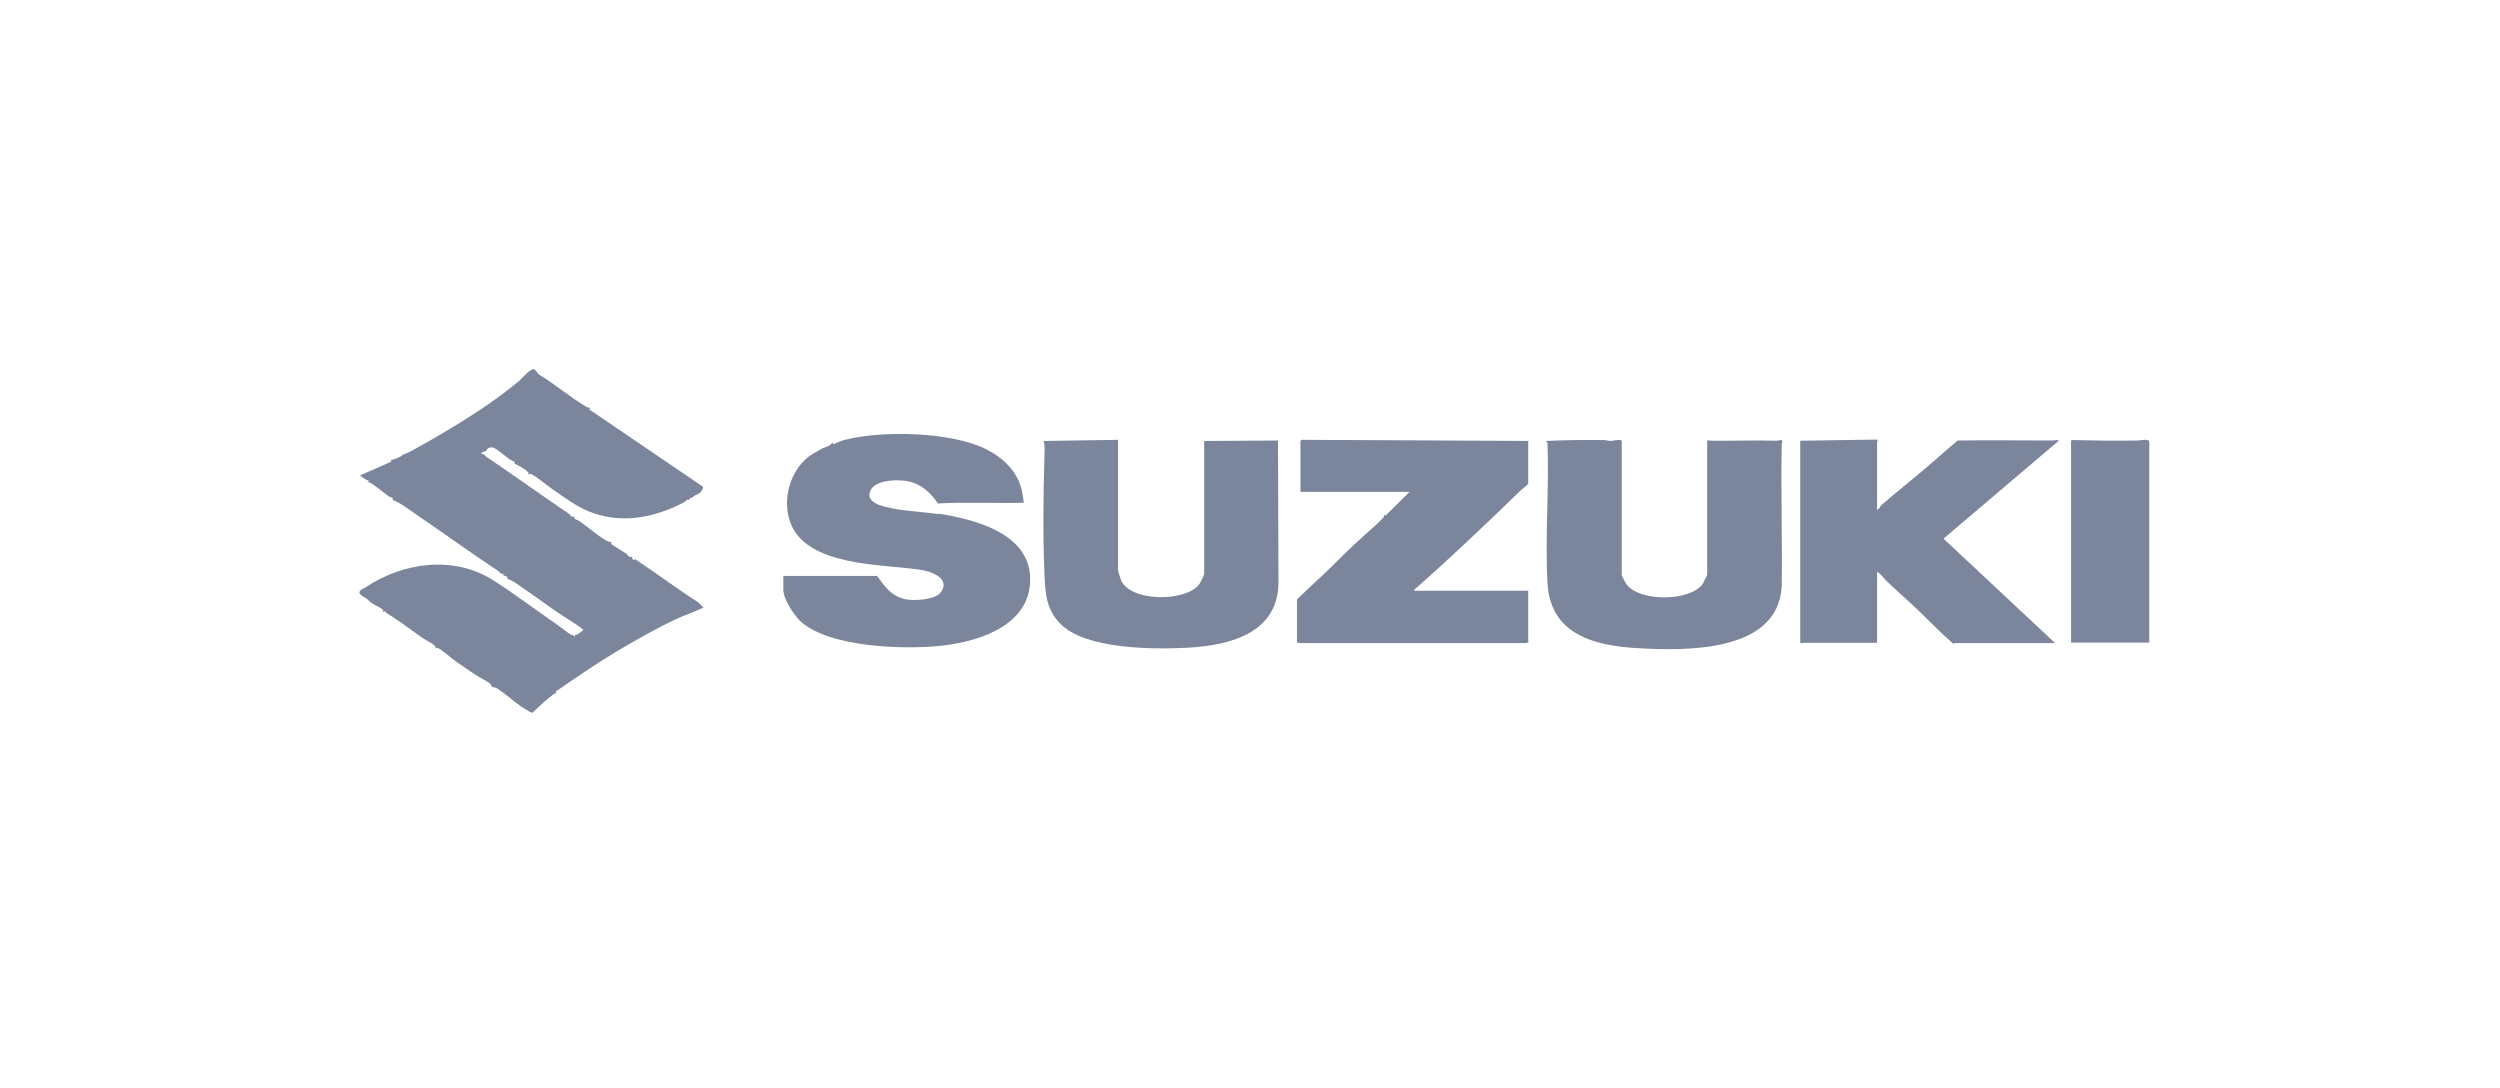
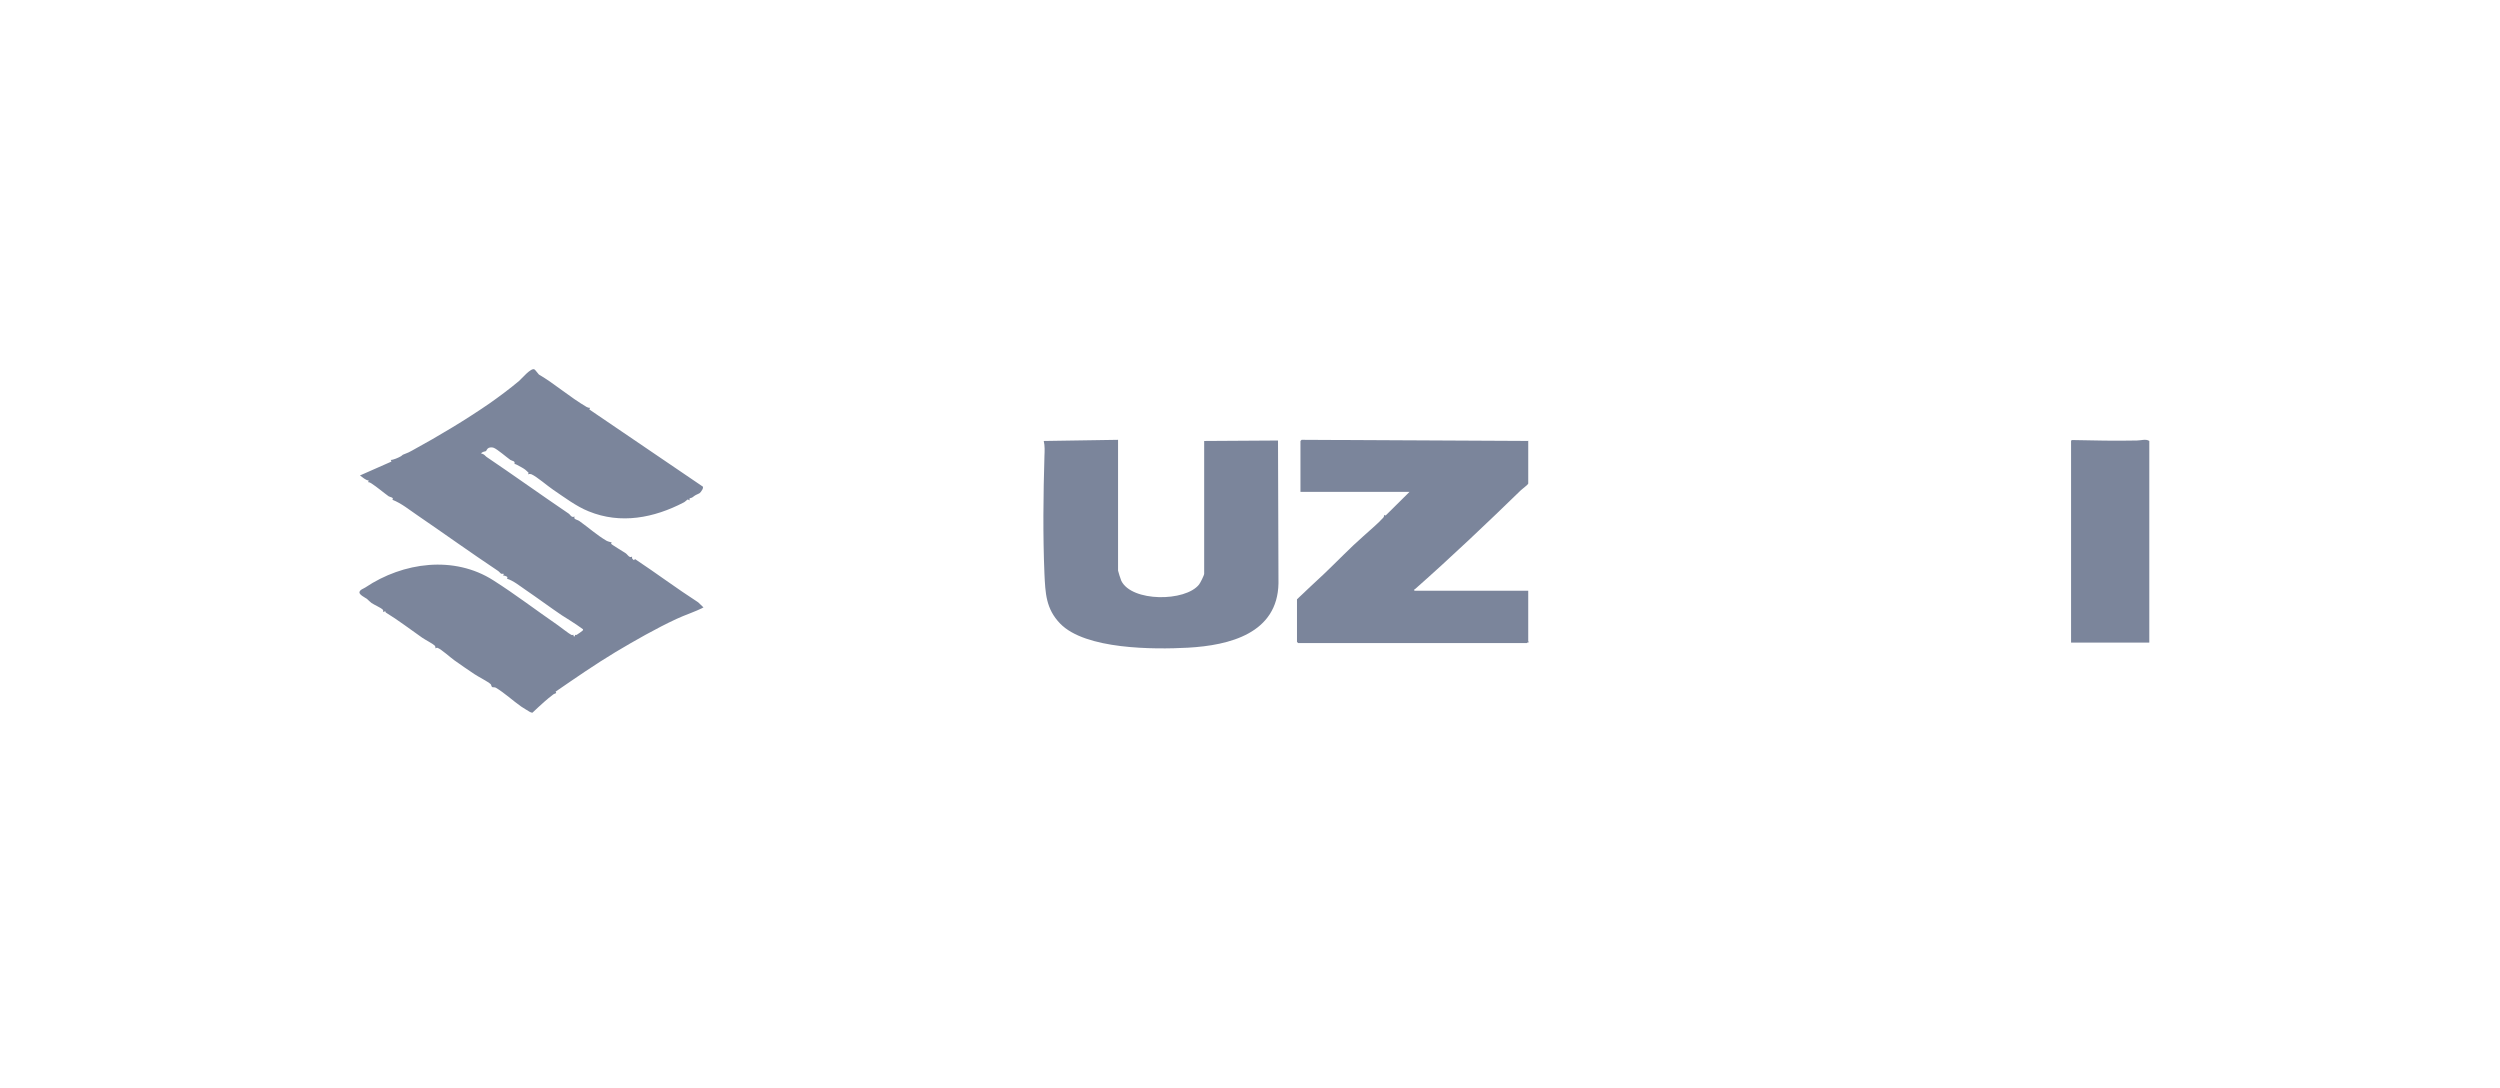
<svg xmlns="http://www.w3.org/2000/svg" id="Camada_2" data-name="Camada 2" viewBox="0 0 108 47">
  <defs>
    <style>      .cls-1 {        fill: none;      }      .cls-2 {        fill: #7b859b;      }    </style>
  </defs>
  <g id="Camada_1-2" data-name="Camada 1">
    <rect class="cls-1" width="108" height="47" transform="translate(108 47) rotate(180)" />
    <g>
      <path class="cls-2" d="M27.39,24.2c-.14-.09-.07-.14-.08-.15-.01-.01-.06.03-.1.01-.06-.02-.13-.13-.18-.16-.1-.07-.61-.37-.63-.41,0-.02.03-.06.02-.06,0,0-.15-.03-.22-.07-.41-.24-.79-.58-1.17-.85-.05-.04-.19-.07-.21-.11-.02-.03,0-.08,0-.09,0,0-.05.03-.08.02-.09-.02-.11-.1-.17-.14-1.21-.82-2.38-1.66-3.55-2.45-.06-.04-.11-.14-.23-.14,0-.08.18-.1.2-.11.03-.02.04-.1.12-.14.06-.03.17-.03.23,0,.16.07.54.4.71.52.05.03.14.05.16.07.04.04.01.1.02.11,0,0,0-.02.1.03.11.06.27.14.36.21.02.02.15.13.15.14,0,.01-.04.05-.03.06,0,0,.07-.03.15,0,.23.1.7.51.94.67.46.31,1,.72,1.53.93,1.39.57,2.83.28,4.1-.38.02,0,.16-.12.17-.13.03-.01.07.04.1.03,0,0-.04-.06,0-.08.03-.02.09-.02.12-.05.16-.13.2-.11.31-.18.04-.03.22-.26.1-.3l-4.87-3.31.03-.07c-.05,0-.1-.01-.15-.04-.72-.42-1.39-1.01-2.06-1.4-.01,0-.16-.21-.19-.22-.15-.09-.56.41-.67.5-.39.33-.89.7-1.29.98-.48.33-1.1.73-1.6,1.03-.56.34-1.15.68-1.72.99-.11.06-.2.11-.32.15-.16.06-.06.03-.17.1-.1.06-.33.16-.44.16l.03.07-1.36.6c.12.08.23.2.38.22l-.03.07c.05,0,.1.02.14.05.26.17.5.38.75.56.04.03.25.05.16.15.39.15.74.44,1.08.67,1.17.8,2.31,1.62,3.48,2.4.05.03.12.12.13.12.05.03.18-.04.09.08.09.01.25.05.17.14.27.08.55.31.8.48.5.34,1.11.79,1.57,1.1.22.14.45.28.64.41.03.02.26.18.27.19.02.04,0,.05-.02.07-.04.04-.18.13-.24.17-.03.02-.06,0-.08.01-.01,0,0,.05,0,.05-.08.05-.06-.05-.07-.06-.01,0-.06.03-.1,0-.07-.03-.46-.33-.57-.41-.93-.64-1.83-1.33-2.79-1.94-1.69-1.08-3.89-.79-5.53.31-.08.05-.12.06-.15.08-.28.18.09.31.23.42.06.05.13.13.19.17.1.07.41.21.48.28.04.04.02.1.02.11,0,.01.07-.04.1-.03,0,0,0,.05.03.06.51.31,1.07.74,1.56,1.08.13.09.46.26.54.34.04.04.03.11.03.12,0,0,.06-.04.1-.02.18.08.53.4.71.53.3.21.58.41.87.6.16.11.6.33.71.44.03.04.02.09.06.12.02.02.11,0,.16.03.37.22.76.58,1.09.81.08.05.28.18.37.23.04.02.08.04.12.04.17-.16.34-.32.51-.47.12-.1.25-.22.39-.32.08-.06.17-.03.1-.12.83-.57,1.71-1.18,2.59-1.71.84-.5,1.75-1.02,2.63-1.43.38-.18.79-.3,1.17-.5l-.23-.22c-.93-.6-1.81-1.26-2.73-1.87Z" />
-       <path class="cls-2" d="M40.55,22.21c-.79-.12-1.83-.13-2.58-.4-.14-.05-.4-.21-.41-.38-.03-.76,1.34-.75,1.83-.6.5.16.84.5,1.13.92,1.23-.07,2.48,0,3.7-.03.02-.03-.06-.47-.08-.55-.2-.83-.82-1.41-1.57-1.78-1.52-.74-4.45-.8-6.07-.39-.17.04-.34.13-.5.19-.03.01,0-.09-.05-.07-.05.14-.3.19-.44.26-.16.09-.51.28-.63.39-.77.64-1.07,1.81-.76,2.74.66,1.99,4.02,1.85,5.68,2.11.45.07,1.28.38.84.97-.24.33-1.19.38-1.56.29-.58-.14-.86-.54-1.19-1h-4.05v.6c0,.39.45,1.08.73,1.35,1.25,1.16,4.61,1.25,6.22,1.05,1.66-.2,3.81-.95,3.71-2.98-.09-1.88-2.42-2.47-3.95-2.71Z" />
-       <path class="cls-2" d="M88.66,19.03c-1.36,0-2.73-.02-4.09,0-.49.41-.96.84-1.45,1.25-.56.48-1.25,1.02-1.84,1.54-.05.05-.1.18-.19.2v-2.95s.07-.04-.02-.08l-3.3.05v8.71c0,.08.08.02.09.02h3.23v-3.07c.18.11.29.29.44.43.43.41.87.79,1.3,1.2.51.49,1.01,1.01,1.54,1.47.03.02.07-.02.09-.02h4.32l-4.82-4.51,4.99-4.24c-.1-.04-.19,0-.29,0Z" />
-       <path class="cls-2" d="M66.02,25.52h-4.92c-.02-.08.02-.06.04-.08,1.54-1.36,3.11-2.85,4.57-4.27.05-.05.29-.22.31-.28v-1.84l-9.79-.05-.05.05v2.2s4.71,0,4.71,0l-1.03,1.02c-.1-.06-.04.02-.1.09-.19.22-.64.6-.87.81-.55.48-1.14,1.1-1.71,1.64-.38.36-.77.71-1.15,1.08v1.84s.05.05.05.05h9.88s.05-.05.09-.03c0-.02-.03-.04-.03-.05v-2.17Z" />
-       <path class="cls-2" d="M76.99,19.05c-.01-.08-.17-.01-.25-.01-.94-.03-1.86.01-2.8,0-.05,0-.19-.05-.19.02v5.77s-.17.36-.19.39c-.55.77-2.7.78-3.28.04-.05-.06-.21-.36-.22-.43v-5.77c0-.11-.38-.02-.46-.01-.12,0-.22-.04-.34-.04-.83-.01-1.66,0-2.48.04l.07.08c.08,1.99-.11,4.07,0,6.05.12,2.21,1.98,2.71,3.88,2.82,2.09.12,6.06.2,6.24-2.65.03-2.05-.04-4.1,0-6.15,0-.05.03-.12.03-.14Z" />
+       <path class="cls-2" d="M66.02,25.52h-4.92c-.02-.08.02-.06.04-.08,1.54-1.36,3.11-2.85,4.57-4.27.05-.05.29-.22.31-.28v-1.84l-9.79-.05-.05.05v2.2s4.71,0,4.71,0l-1.03,1.02c-.1-.06-.04.02-.1.09-.19.22-.64.6-.87.81-.55.48-1.14,1.1-1.71,1.64-.38.36-.77.71-1.15,1.08v1.84s.05.05.05.05h9.88s.05-.05.09-.03c0-.02-.03-.04-.03-.05v-2.17" />
      <path class="cls-2" d="M52.02,19.05v5.74c0,.06-.17.4-.22.46-.59.75-2.91.76-3.36-.16-.02-.04-.14-.41-.14-.44v-5.65l-3.21.05c.05.21.04.43.03.65-.05,1.69-.07,3.4,0,5.09.04.83.06,1.51.68,2.15,1.09,1.12,4.04,1.12,5.52,1.04,1.8-.1,3.87-.62,3.91-2.78l-.02-6.17-3.2.02Z" />
      <path class="cls-2" d="M92.32,19.03c-.93.02-1.87,0-2.8-.02-.02,0-.05.02-.05.04v8.71h3.38v-8.71c-.15-.1-.36-.02-.53-.02Z" />
    </g>
  </g>
</svg>